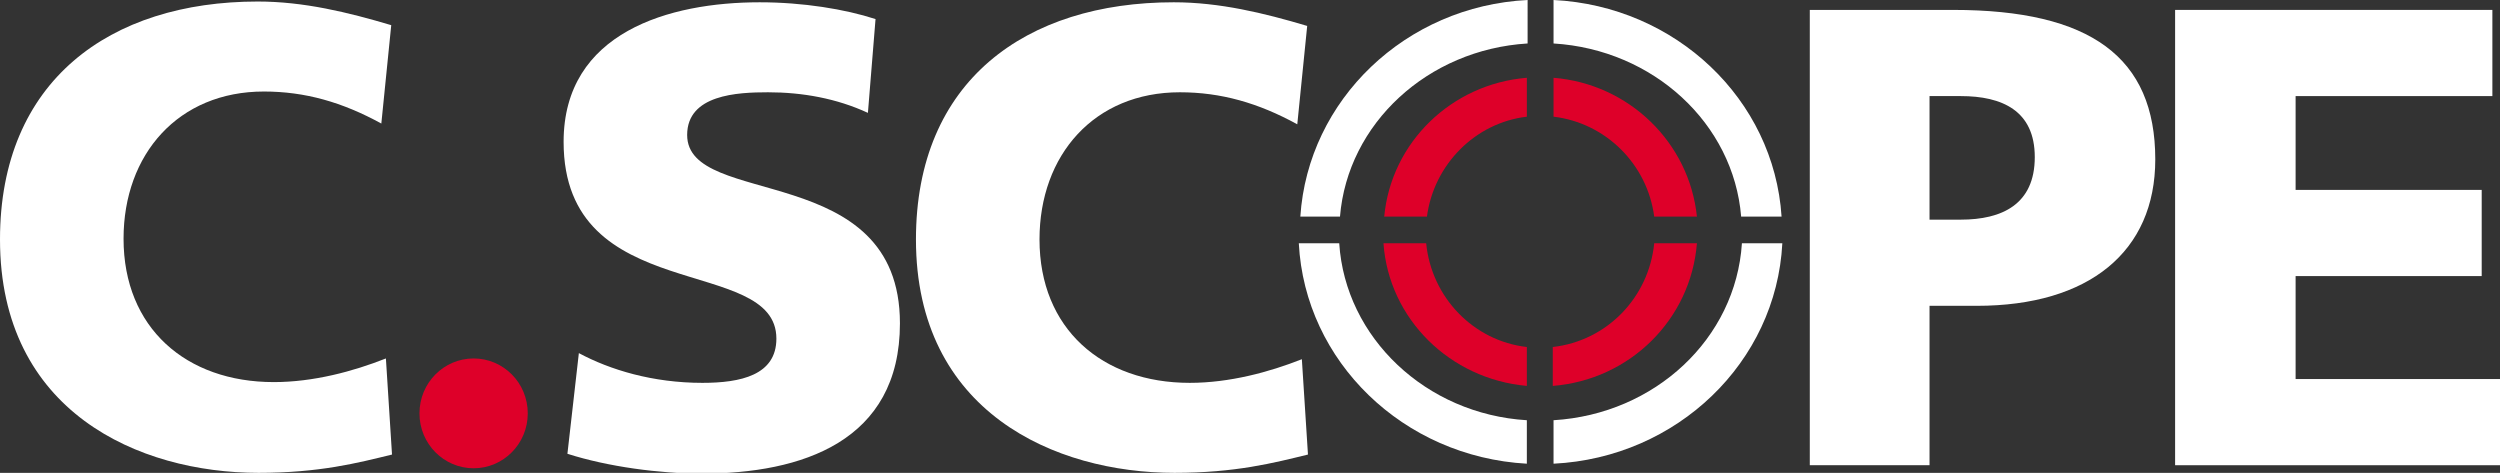
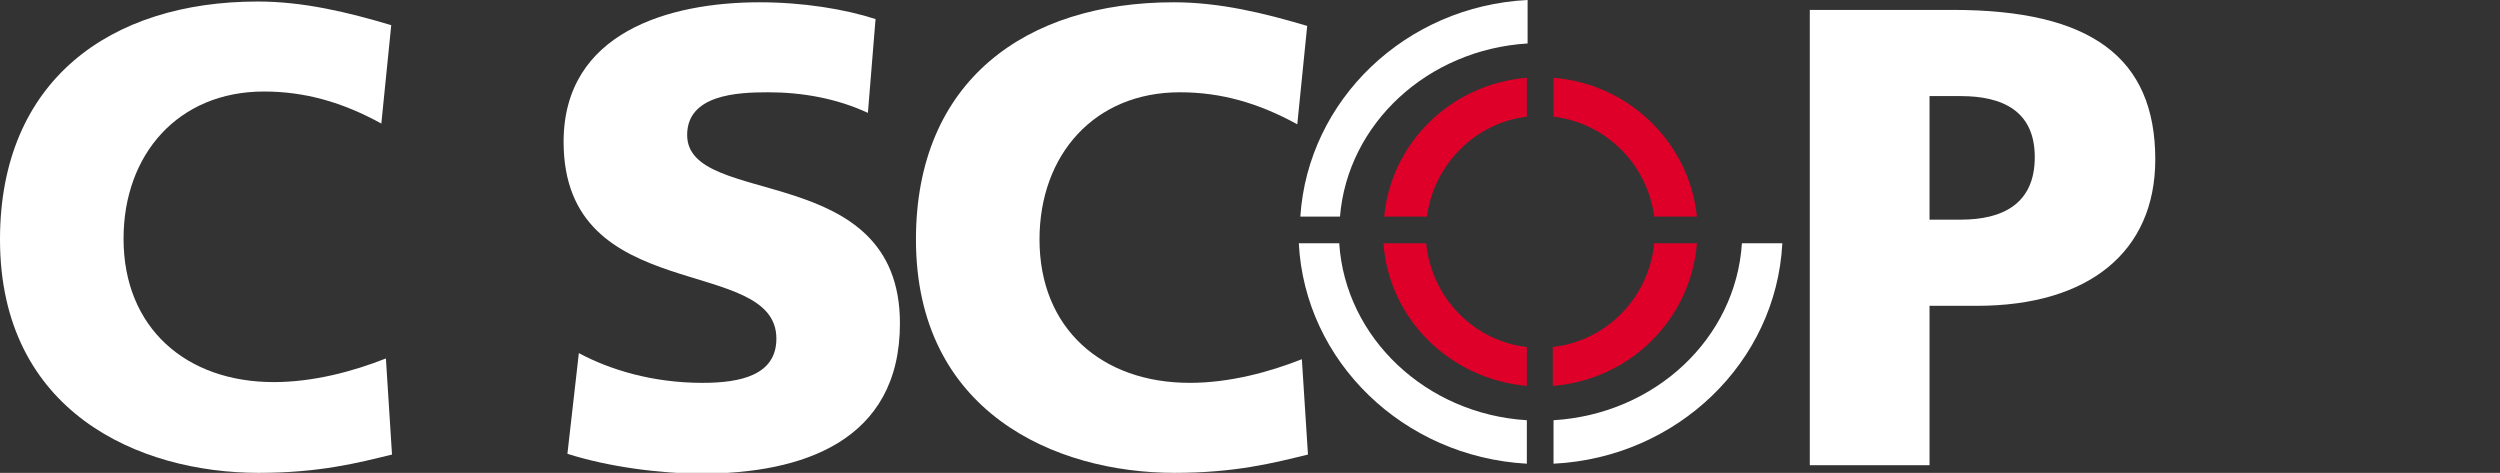
<svg xmlns="http://www.w3.org/2000/svg" version="1.1" id="Laag_1" x="0px" y="0px" viewBox="0 0 327.8 62" style="enable-background:new 0 0 327.8 62;" xml:space="preserve">
  <rect x="0" y="0" width="327.8" height="62" fill="#333333" stroke="none" />
  <style type="text/css">
	.st0{fill:#DE0029;}
	.st1{fill:#FFFFFF;}
</style>
  <path class="st0" d="M187.1,28.4c0.9-6.8,6.3-12.3,13.1-13.1v-5.1c-9.9,0.8-17.8,8.5-18.7,18.2H187.1" />
-   <path class="st1" d="M228.3,28.4h5.3C232.6,13,219.7,0.8,203.7,0v5.7C216.8,6.5,227.3,16.2,228.3,28.4" />
  <path class="st0" d="M216.9,28.4h5.6c-1-9.7-8.9-17.4-18.8-18.2v5.1C210.5,16.1,216,21.5,216.9,28.4" />
  <path class="st1" d="M175.7,28.4c1-12.2,11.5-21.9,24.6-22.7V0c-16,0.8-28.8,13.1-29.8,28.4H175.7" />
  <path class="st0" d="M200.2,45.5c-7-0.8-12.5-6.5-13.2-13.6h-5.6c0.7,9.9,8.7,17.8,18.8,18.7V45.5" />
  <path class="st0" d="M216.9,31.9c-0.7,7.1-6.2,12.8-13.3,13.6v5.1c10.1-0.8,18.1-8.7,18.9-18.7L216.9,31.9" />
  <path class="st1" d="M200.2,55.1c-13.2-0.8-23.8-10.8-24.6-23.2h-5.3c0.8,15.5,13.7,28,29.9,28.9L200.2,55.1" />
  <path class="st1" d="M228.4,31.9c-0.8,12.5-11.4,22.4-24.7,23.2v5.7c16.2-0.8,29.2-13.3,30-28.9H228.4" />
  <path class="st1" d="M51.4,59.6c-4.5,1.1-9.5,2.4-17.5,2.4C18.2,62,0,54,0,31.4C0,10.6,14.4,0.2,33.8,0.2c6,0,11.8,1.4,17.5,3.1  L50,16.2C44.9,13.4,40,12,34.6,12c-11.2,0-18.4,8.2-18.4,19.3c0,11.7,8.2,18.8,19.7,18.8c5.2,0,10.4-1.4,14.7-3.1L51.4,59.6" />
  <path class="st1" d="M75.9,46.3c4.1,2.2,9.7,3.9,16.2,3.9c5,0,9.7-1,9.7-5.8c0-11.1-27.9-4.1-27.9-25.8c0-14.4,13.9-18.3,25.7-18.3  c5.7,0,11.2,0.9,15.2,2.2l-1,12.3c-4.1-1.9-8.6-2.7-13.1-2.7c-4,0-10.6,0.3-10.6,5.6c0,9.7,27.9,3.2,27.9,24.7  c0,15.5-12.9,19.7-26,19.7c-5.5,0-12.3-0.9-17.6-2.6L75.9,46.3" />
  <path class="st1" d="M171.5,59.6C167,60.7,162,62,154,62c-15.7,0-33.9-8-33.9-30.6c0-20.8,14.4-31.1,33.8-31.1  c6,0,11.8,1.4,17.5,3.1l-1.3,12.9c-5.1-2.8-10-4.2-15.4-4.2c-11.2,0-18.4,8.2-18.4,19.3c0,11.7,8.2,18.8,19.7,18.8  c5.2,0,10.4-1.4,14.7-3.1L171.5,59.6" />
  <path class="st1" d="M253,28.8h4.1c5.4,0,9.7-2,9.7-8.2c0-6.1-4.3-8-9.7-8H253V28.8 M237.3,1.3h18.8c18,0,26.5,6.2,26.5,19.6  c0,12.1-8.7,19.2-23.4,19.2H253V61h-15.7V1.3z" />
-   <polyline class="st1" points="285.2,1.3 326.8,1.3 326.8,12.6 301,12.6 301,24.9 325.4,24.9 325.4,36.2 301,36.2 301,49.7   327.8,49.7 327.8,61 285.2,61 285.2,1.3 " />
-   <path class="st0" d="M62.1,61.4c3.9,0,7.1-3.2,7.1-7.2S66,47,62.1,47S55,50.2,55,54.2S58.2,61.4,62.1,61.4" />
</svg>